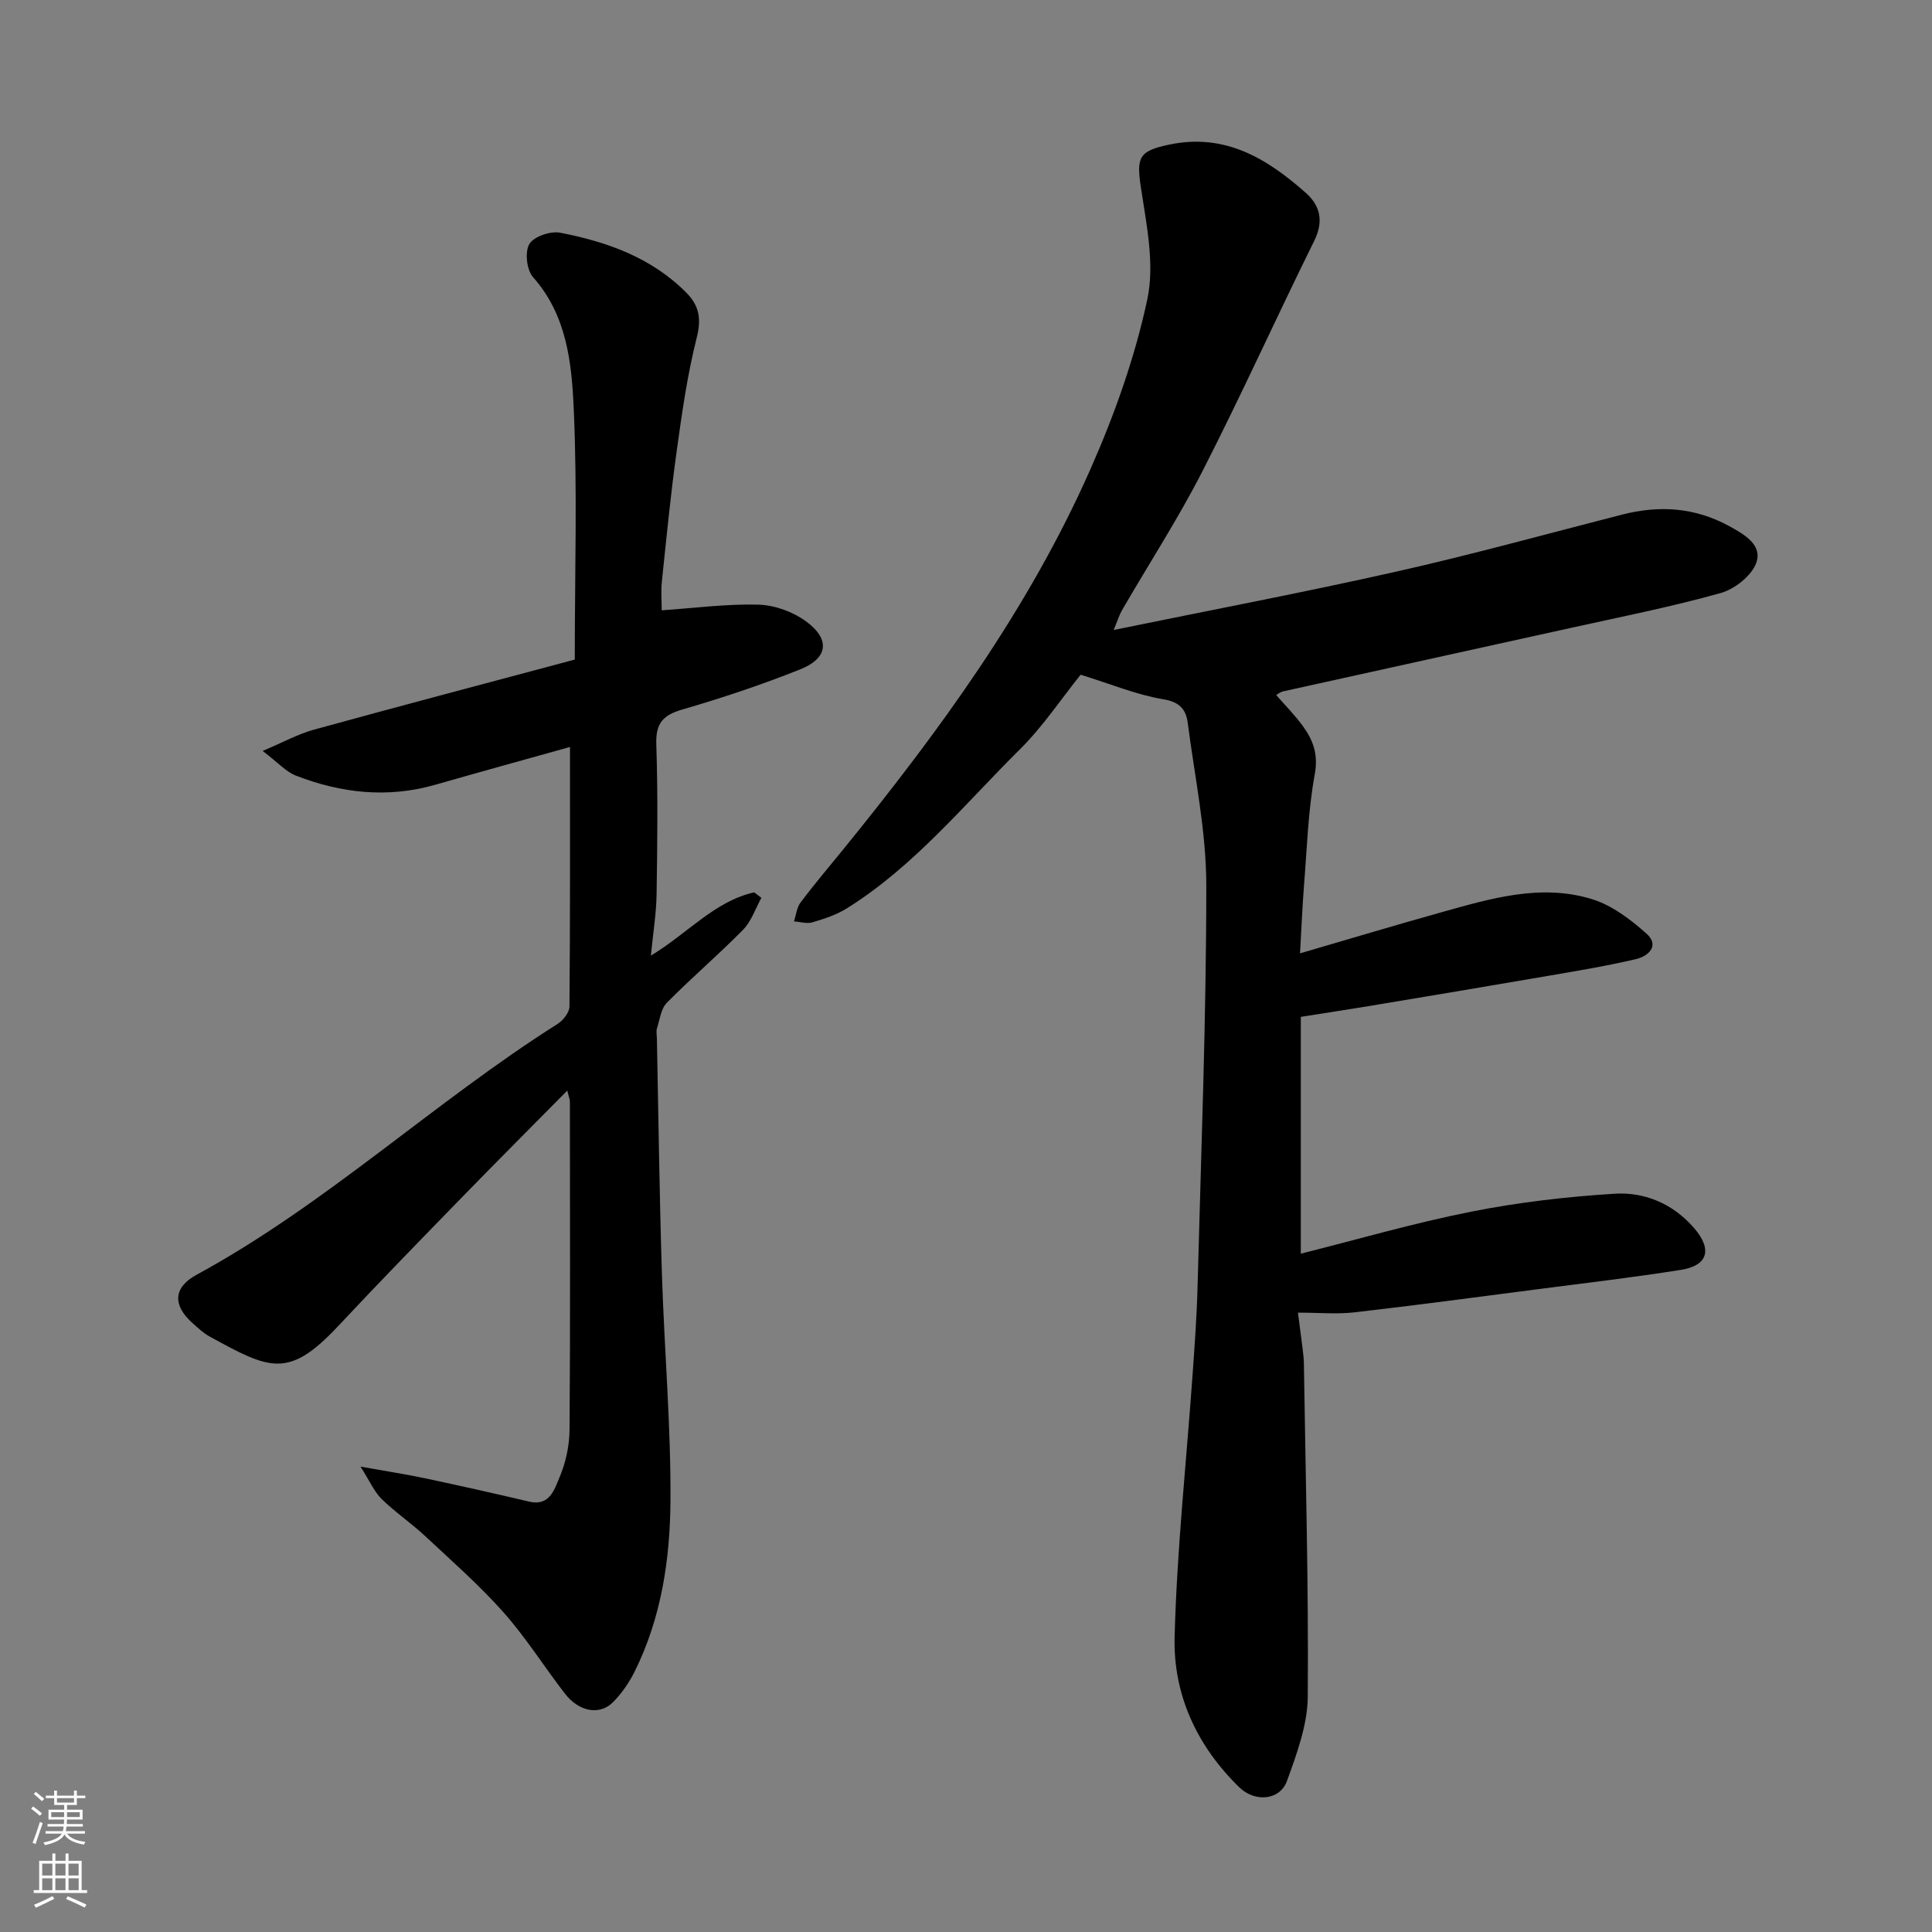
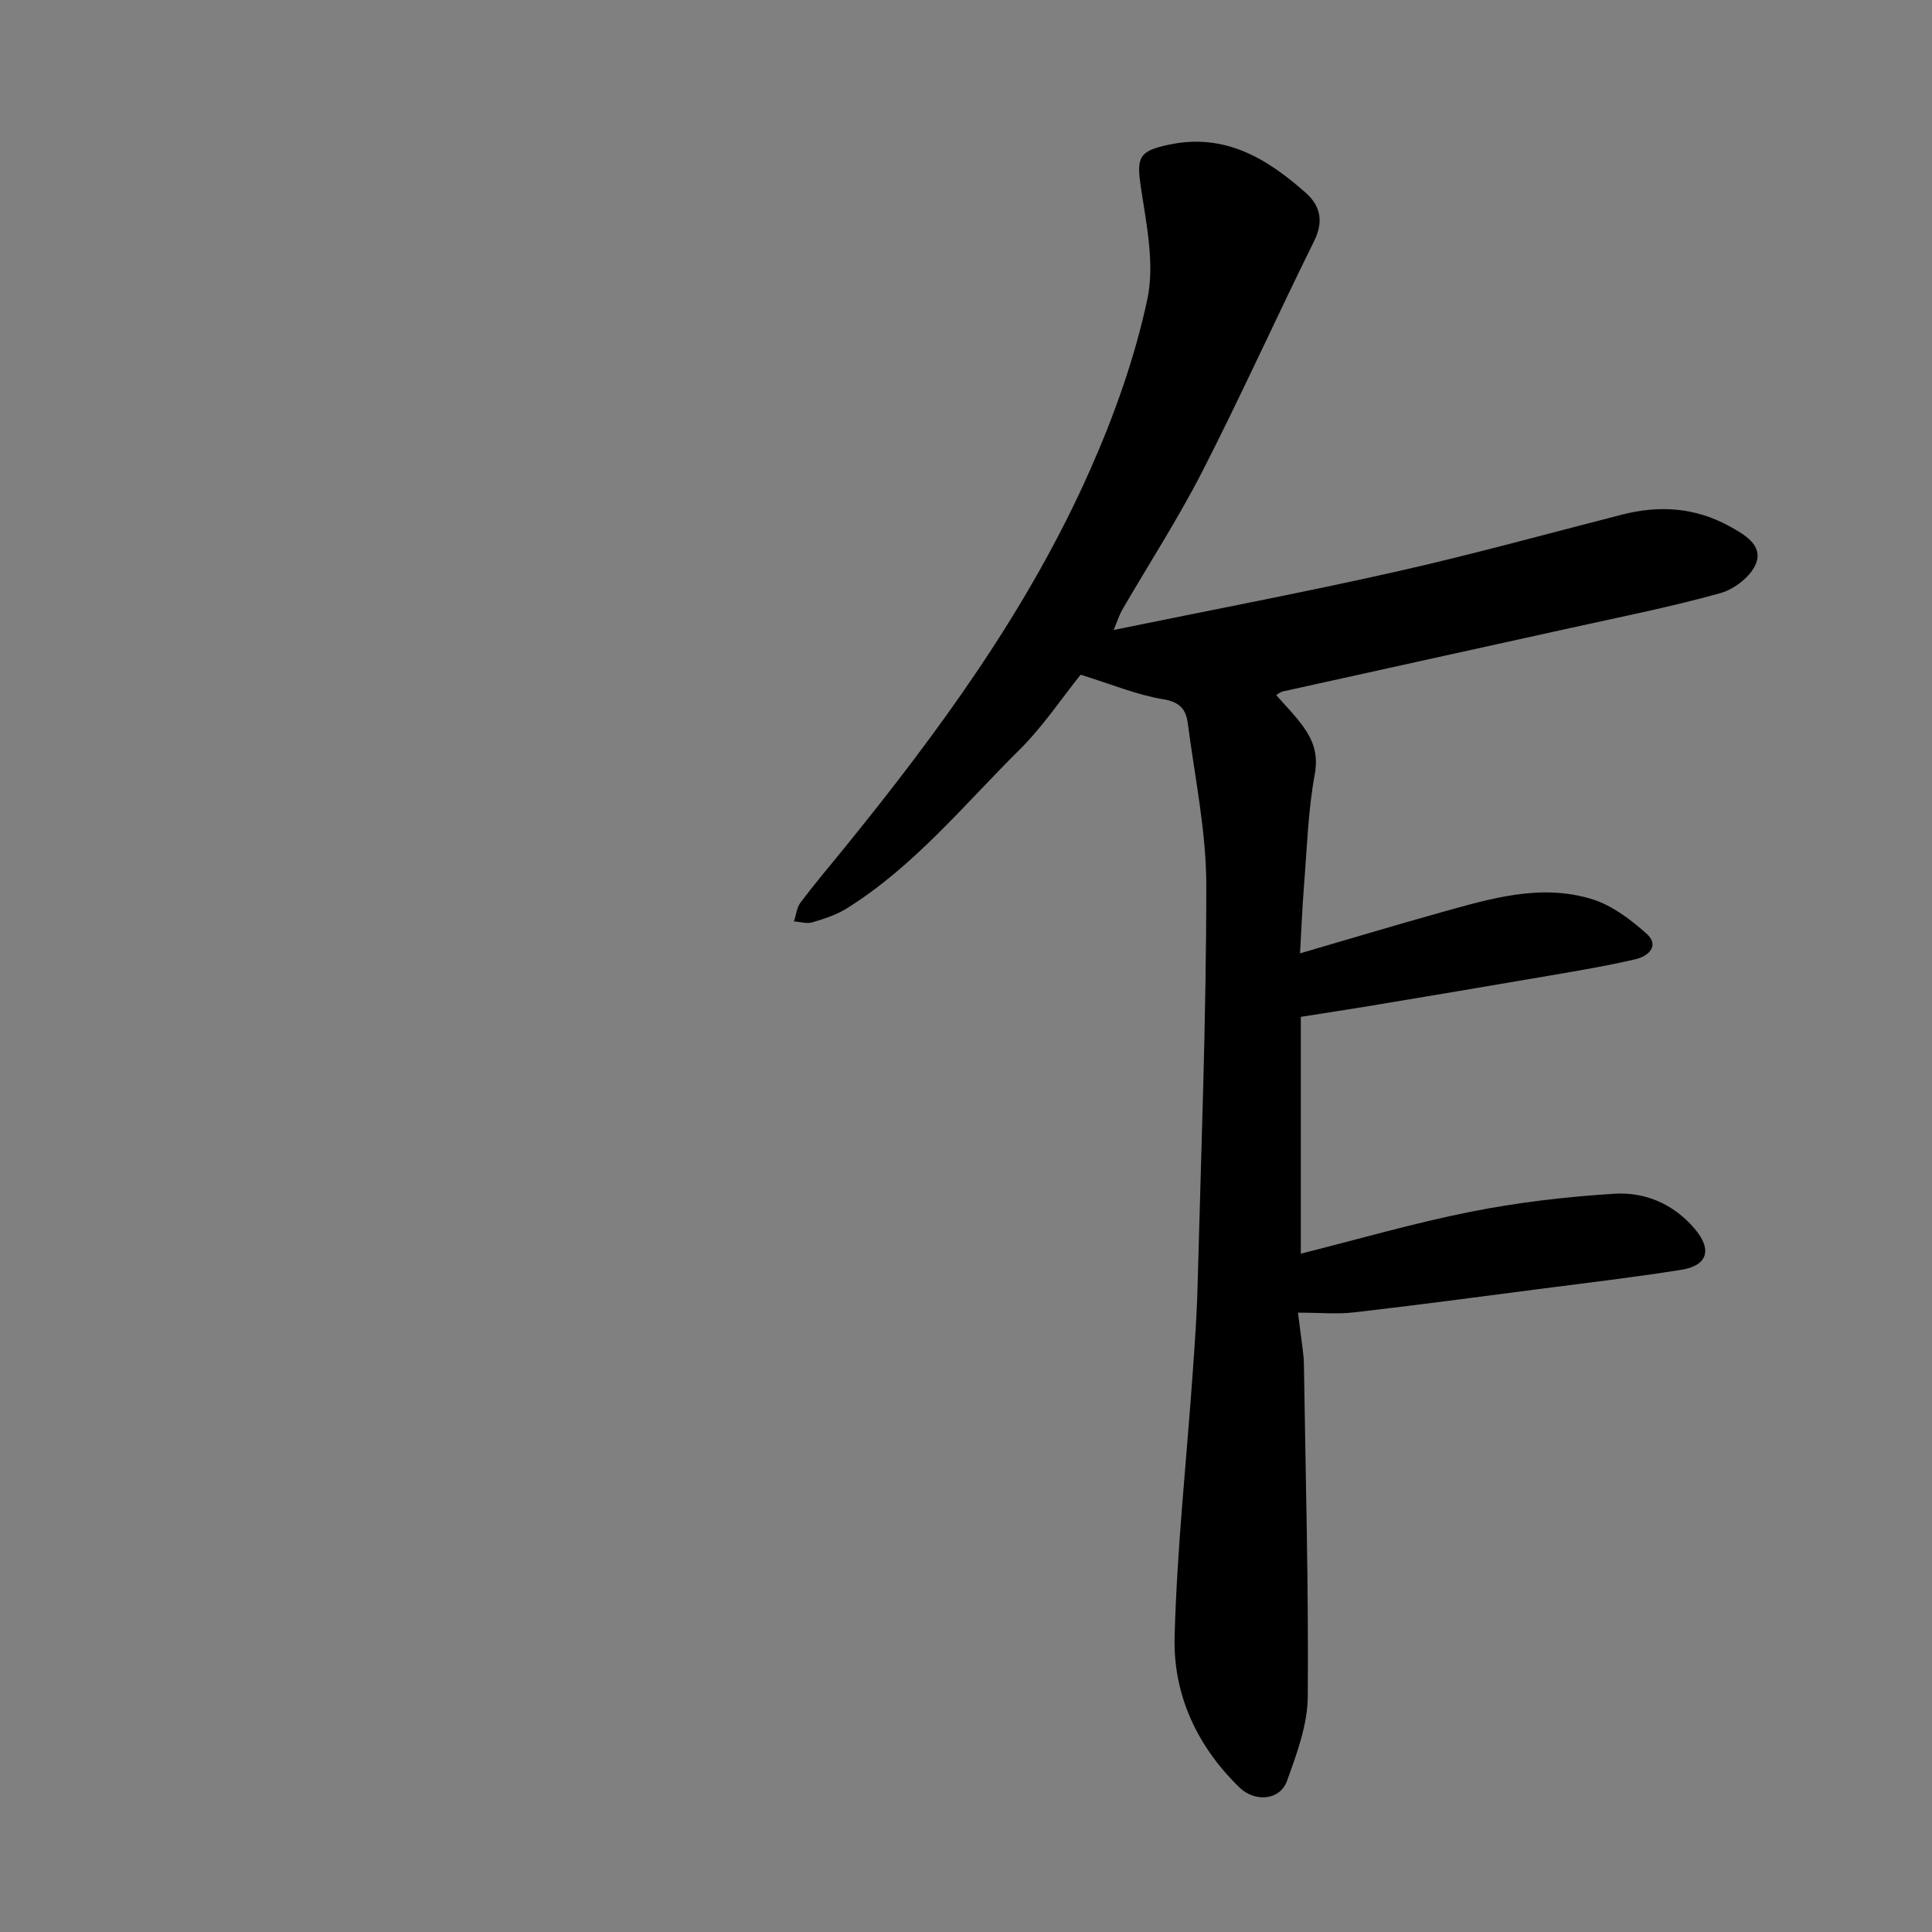
<svg xmlns="http://www.w3.org/2000/svg" enable-background="new 0 0 400 400" viewBox="0 0 400 400">
  <rect x="0" y="0" width="400" height="400" fill="#808080" stroke="none" />
  <path d="m223.73 139.69c-3.92 4.88-7.77 10.69-12.62 15.5-11.5 11.4-21.82 24.15-35.77 32.87-2.15 1.35-4.69 2.17-7.15 2.9-1.15.34-2.53-.11-3.81-.2.44-1.31.58-2.85 1.36-3.9 2.75-3.67 5.73-7.18 8.63-10.74 19.95-24.54 38.61-50 51.44-79.09 4.97-11.25 9.17-23.07 11.73-35.06 1.56-7.31-.18-15.5-1.33-23.16-.95-6.28-.41-7.56 5.86-8.87 11.54-2.43 20.23 2.86 28.26 9.97 3.05 2.7 3.76 5.93 1.75 9.99-7.82 15.82-15.08 31.92-23.11 47.63-5.04 9.86-11.1 19.19-16.66 28.79-.56.96-.88 2.06-1.74 4.11 20.01-4.1 39.31-7.76 58.46-12.07 15.7-3.53 31.23-7.83 46.82-11.82 7.71-1.97 15.07-1.5 22.19 2.4 3.22 1.76 6.86 3.91 5.59 7.55-.94 2.69-4.46 5.47-7.37 6.29-10.17 2.85-20.57 4.91-30.89 7.19-19.87 4.4-39.75 8.74-59.62 13.15-.77.17-1.45.75-1.52.79 1.76 2.03 3.87 4.13 5.58 6.51 2.08 2.9 3.15 5.8 2.4 9.87-1.39 7.56-1.61 15.34-2.23 23.04-.36 4.57-.54 9.16-.82 14.05 9.74-2.84 19.42-5.75 29.15-8.47 10.27-2.87 20.69-6.03 31.33-2.74 4.11 1.27 7.95 4.19 11.24 7.12 2.8 2.49.41 4.68-2.2 5.29-5.86 1.38-11.82 2.37-17.75 3.39-12.55 2.16-25.11 4.26-37.66 6.35-4.52.75-9.05 1.43-13.95 2.21v49.03c11.71-2.94 23.38-6.34 35.25-8.69 9.76-1.94 19.74-3.1 29.67-3.72 6.32-.4 12.18 2.09 16.53 7.14 3.77 4.37 2.86 7.73-2.74 8.62-10.01 1.59-20.09 2.76-30.14 4.07-12.5 1.62-25 3.3-37.52 4.73-3.58.41-7.24.06-11.64.06.39 3.03.71 5.4 1 7.76.12.98.22 1.97.23 2.96.34 22.93.98 45.86.8 68.79-.05 5.84-2.27 11.81-4.3 17.43-1.47 4.06-6.63 4.48-9.86 1.35-8.77-8.52-13.72-19.18-13.41-31.14.48-18.25 2.46-36.47 3.75-54.7.42-5.93.85-11.86 1-17.8.73-27.7 1.81-55.39 1.81-83.09 0-11.22-2.39-22.44-3.84-33.64-.35-2.73-1.59-4.34-5.03-4.91-5.52-.91-10.85-3.14-17.15-5.09z" fill="#010000" />
-   <path d="m117.45 225.79c-7.51 7.6-14.63 14.73-21.66 21.95-8.62 8.86-17.27 17.71-25.71 26.74-10.35 11.07-14.17 9.1-26.72 2.21-1.28-.7-2.38-1.76-3.48-2.74-4.12-3.65-4.07-7.36.78-10 26.83-14.59 49.1-35.7 74.77-51.95 1.16-.73 2.46-2.38 2.47-3.61.16-17.92.11-35.84.11-53.74-8.82 2.47-18.37 5.1-27.91 7.83-9.86 2.82-19.49 1.74-28.87-1.91-2.02-.79-3.62-2.64-6.85-5.1 4.33-1.83 7.36-3.51 10.61-4.4 17.98-4.95 36.02-9.7 54.01-14.51 0-18.11.55-35.12-.22-52.07-.43-9.46-1.45-19.26-8.42-27.11-1.32-1.48-1.73-5.21-.77-6.85.92-1.56 4.38-2.74 6.38-2.35 9.71 1.88 18.91 5.14 26.13 12.42 2.68 2.7 3.14 5.42 2.14 9.35-1.95 7.73-3.07 15.69-4.16 23.6-1.24 8.93-2.11 17.91-3.05 26.88-.21 1.96-.03 3.96-.03 5.93 6.88-.47 13.49-1.36 20.06-1.17 3.35.1 7.13 1.48 9.84 3.47 5.06 3.72 4.55 7.63-1.26 9.94-7.99 3.18-16.19 5.92-24.45 8.32-4.04 1.18-5.45 2.94-5.31 7.2.34 10.32.22 20.66.06 30.99-.06 4.03-.73 8.06-1.18 12.74 7.62-4.59 13.15-11.24 21.39-13.1.5.38.99.76 1.49 1.14-1.24 2.22-2.07 4.85-3.79 6.6-5.1 5.19-10.66 9.93-15.78 15.11-1.23 1.24-1.47 3.49-2.05 5.31-.19.6-.04 1.32-.02 1.99.33 16.27.53 32.53 1.04 48.79.49 15.71 1.88 31.41 1.77 47.1-.08 12.06-1.89 24.13-7.37 35.2-1.14 2.31-2.67 4.55-4.47 6.38-2.79 2.84-7.08 2.07-10.03-1.75-4.3-5.56-8.06-11.59-12.71-16.82-5-5.62-10.7-10.63-16.22-15.78-2.88-2.68-6.18-4.92-8.99-7.66-1.51-1.47-2.39-3.6-4.38-6.71 5.64 1.01 9.61 1.61 13.54 2.45 7.15 1.52 14.29 3.13 21.41 4.8 4.22.99 5.2-2.56 6.22-4.95 1.31-3.07 2.09-6.61 2.11-9.96.17-22.66.08-45.32.07-67.98-.02-.44-.22-.88-.54-2.22z" fill="#010000" />
+   <path d="m117.45 225.79z" fill="#010000" />
  <g fill="#fafbfa">
-     <path d="m6.44 374.46.42-.45c.65.47 1.27.95 1.85 1.44l-.45.49c-.65-.56-1.25-1.06-1.82-1.48m.93 7.33-.63-.26c.55-1.36 1.05-2.8 1.52-4.33.19.1.38.19.59.27-.46 1.29-.95 2.73-1.48 4.32m-.38-10.38.44-.42c.43.34 1.01.82 1.74 1.44l-.49.49c-.53-.51-1.09-1.01-1.69-1.51m2.5.35h1.72v-1.04h.59v1.04h3.52v-1.04h.59v1.04h1.75v.53h-1.75v1.42h-2.03v.97h3.22v2.03h-3.24c0 .35-.01.66-.03.93h3.32v.53h-3.37c-.03.27-.08.58-.15.94h3.96v.53h-3.71c.67.92 1.93 1.48 3.79 1.68-.13.24-.23.44-.29.59-2.13-.38-3.48-1.08-4.04-2.12-.43.97-1.77 1.72-4.03 2.23-.09-.19-.2-.37-.33-.55 2.1-.42 3.37-1.03 3.81-1.83h-3.36v-.53h3.58c.08-.29.13-.61.16-.94h-3.33v-.53h3.39c.02-.27.04-.58.04-.93h-3.23v-2.03h3.25v-.97h-2.07v-1.42h-1.73zm1.12 3.44v1h2.65c.01-.3.02-.44.01-.4v-.25-.35zm1.19-2h3.52v-.91h-3.52zm4.71 2h-2.63v.59c0 .15-.01.28-.01.4h2.64z" />
-     <path d="m13.56 383.74h.63v1.52h2.72v6.07h1.13v.6h-11.06v-.6h1.13v-6.07h2.73v-1.52h.63v1.52h2.1v-1.52zm-2.69 8.83.38.56c-1.24.63-2.53 1.25-3.85 1.85-.1-.21-.21-.42-.34-.63 1.36-.55 2.63-1.15 3.81-1.78m-2.13-4.27h2.1v-2.45h-2.1zm0 3.04h2.1v-2.46h-2.1zm2.72-3.04h2.1v-2.45h-2.1zm0 3.04h2.1v-2.46h-2.1zm6.07 3.6c-1.41-.71-2.7-1.3-3.86-1.78l.35-.56c1.45.62 2.75 1.19 3.88 1.72zm-1.25-9.09h-2.1v2.45h2.1zm-2.09 5.49h2.1v-2.46h-2.1z" />
-   </g>
+     </g>
</svg>